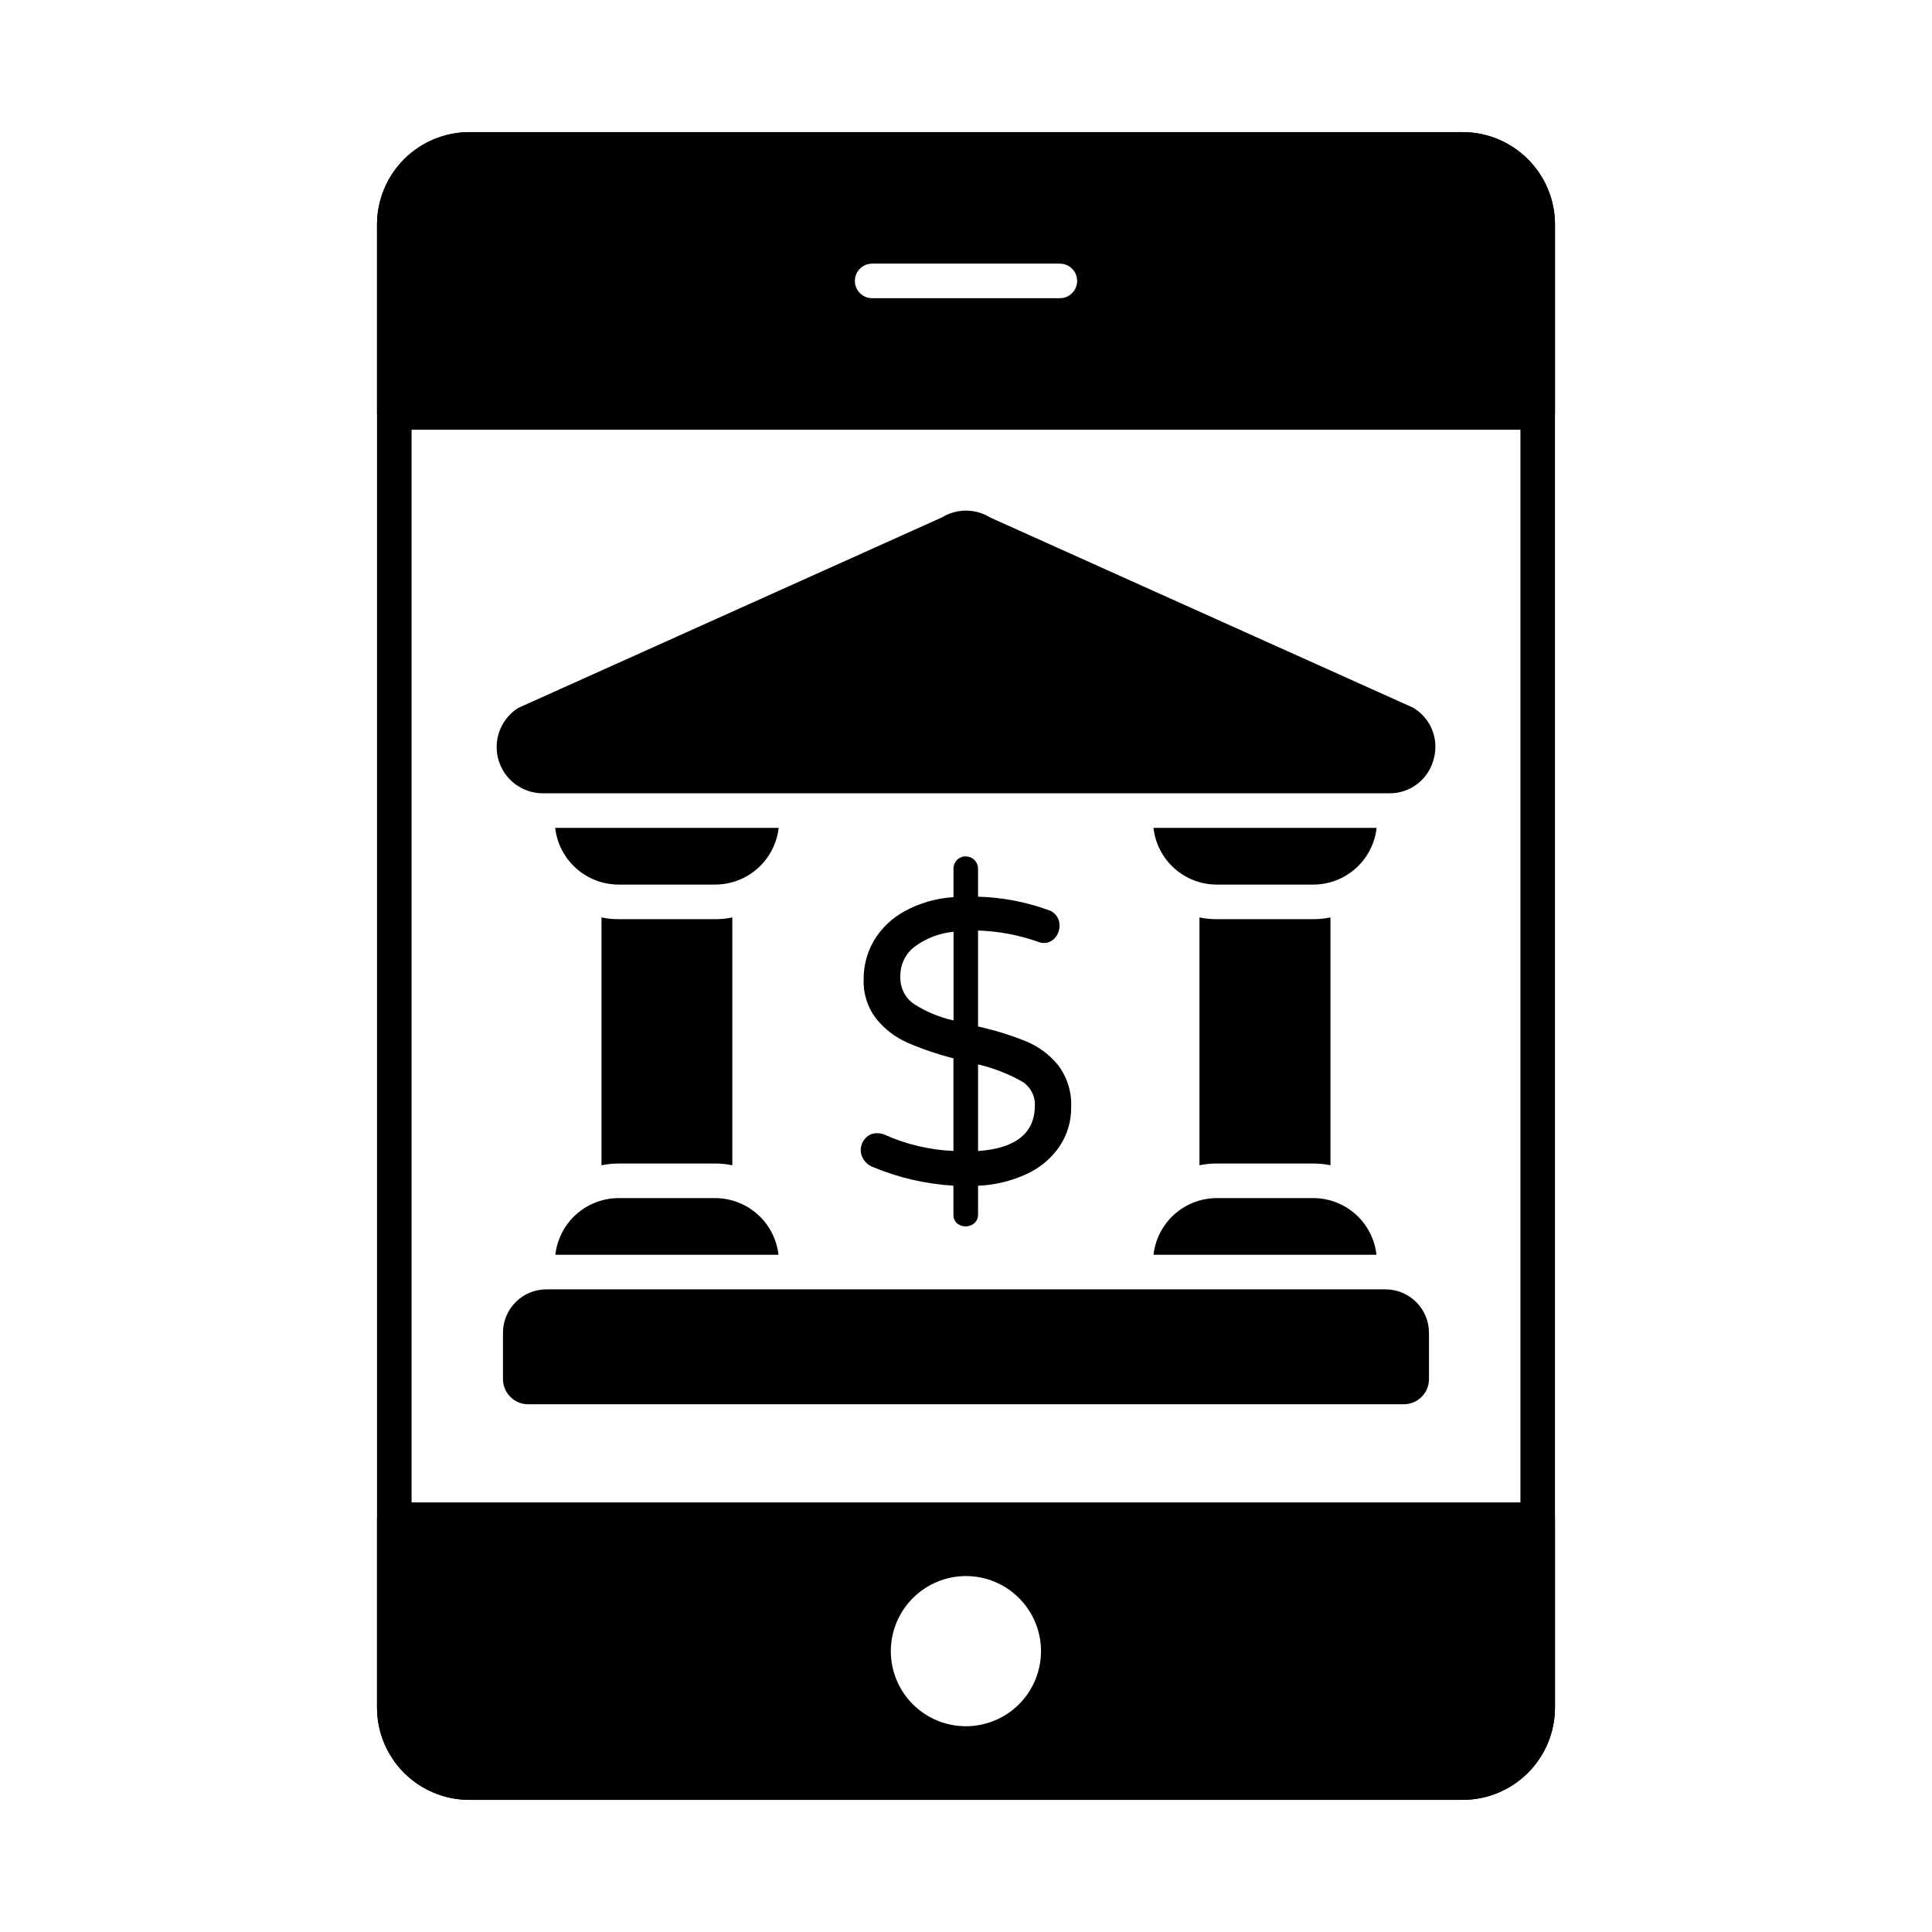
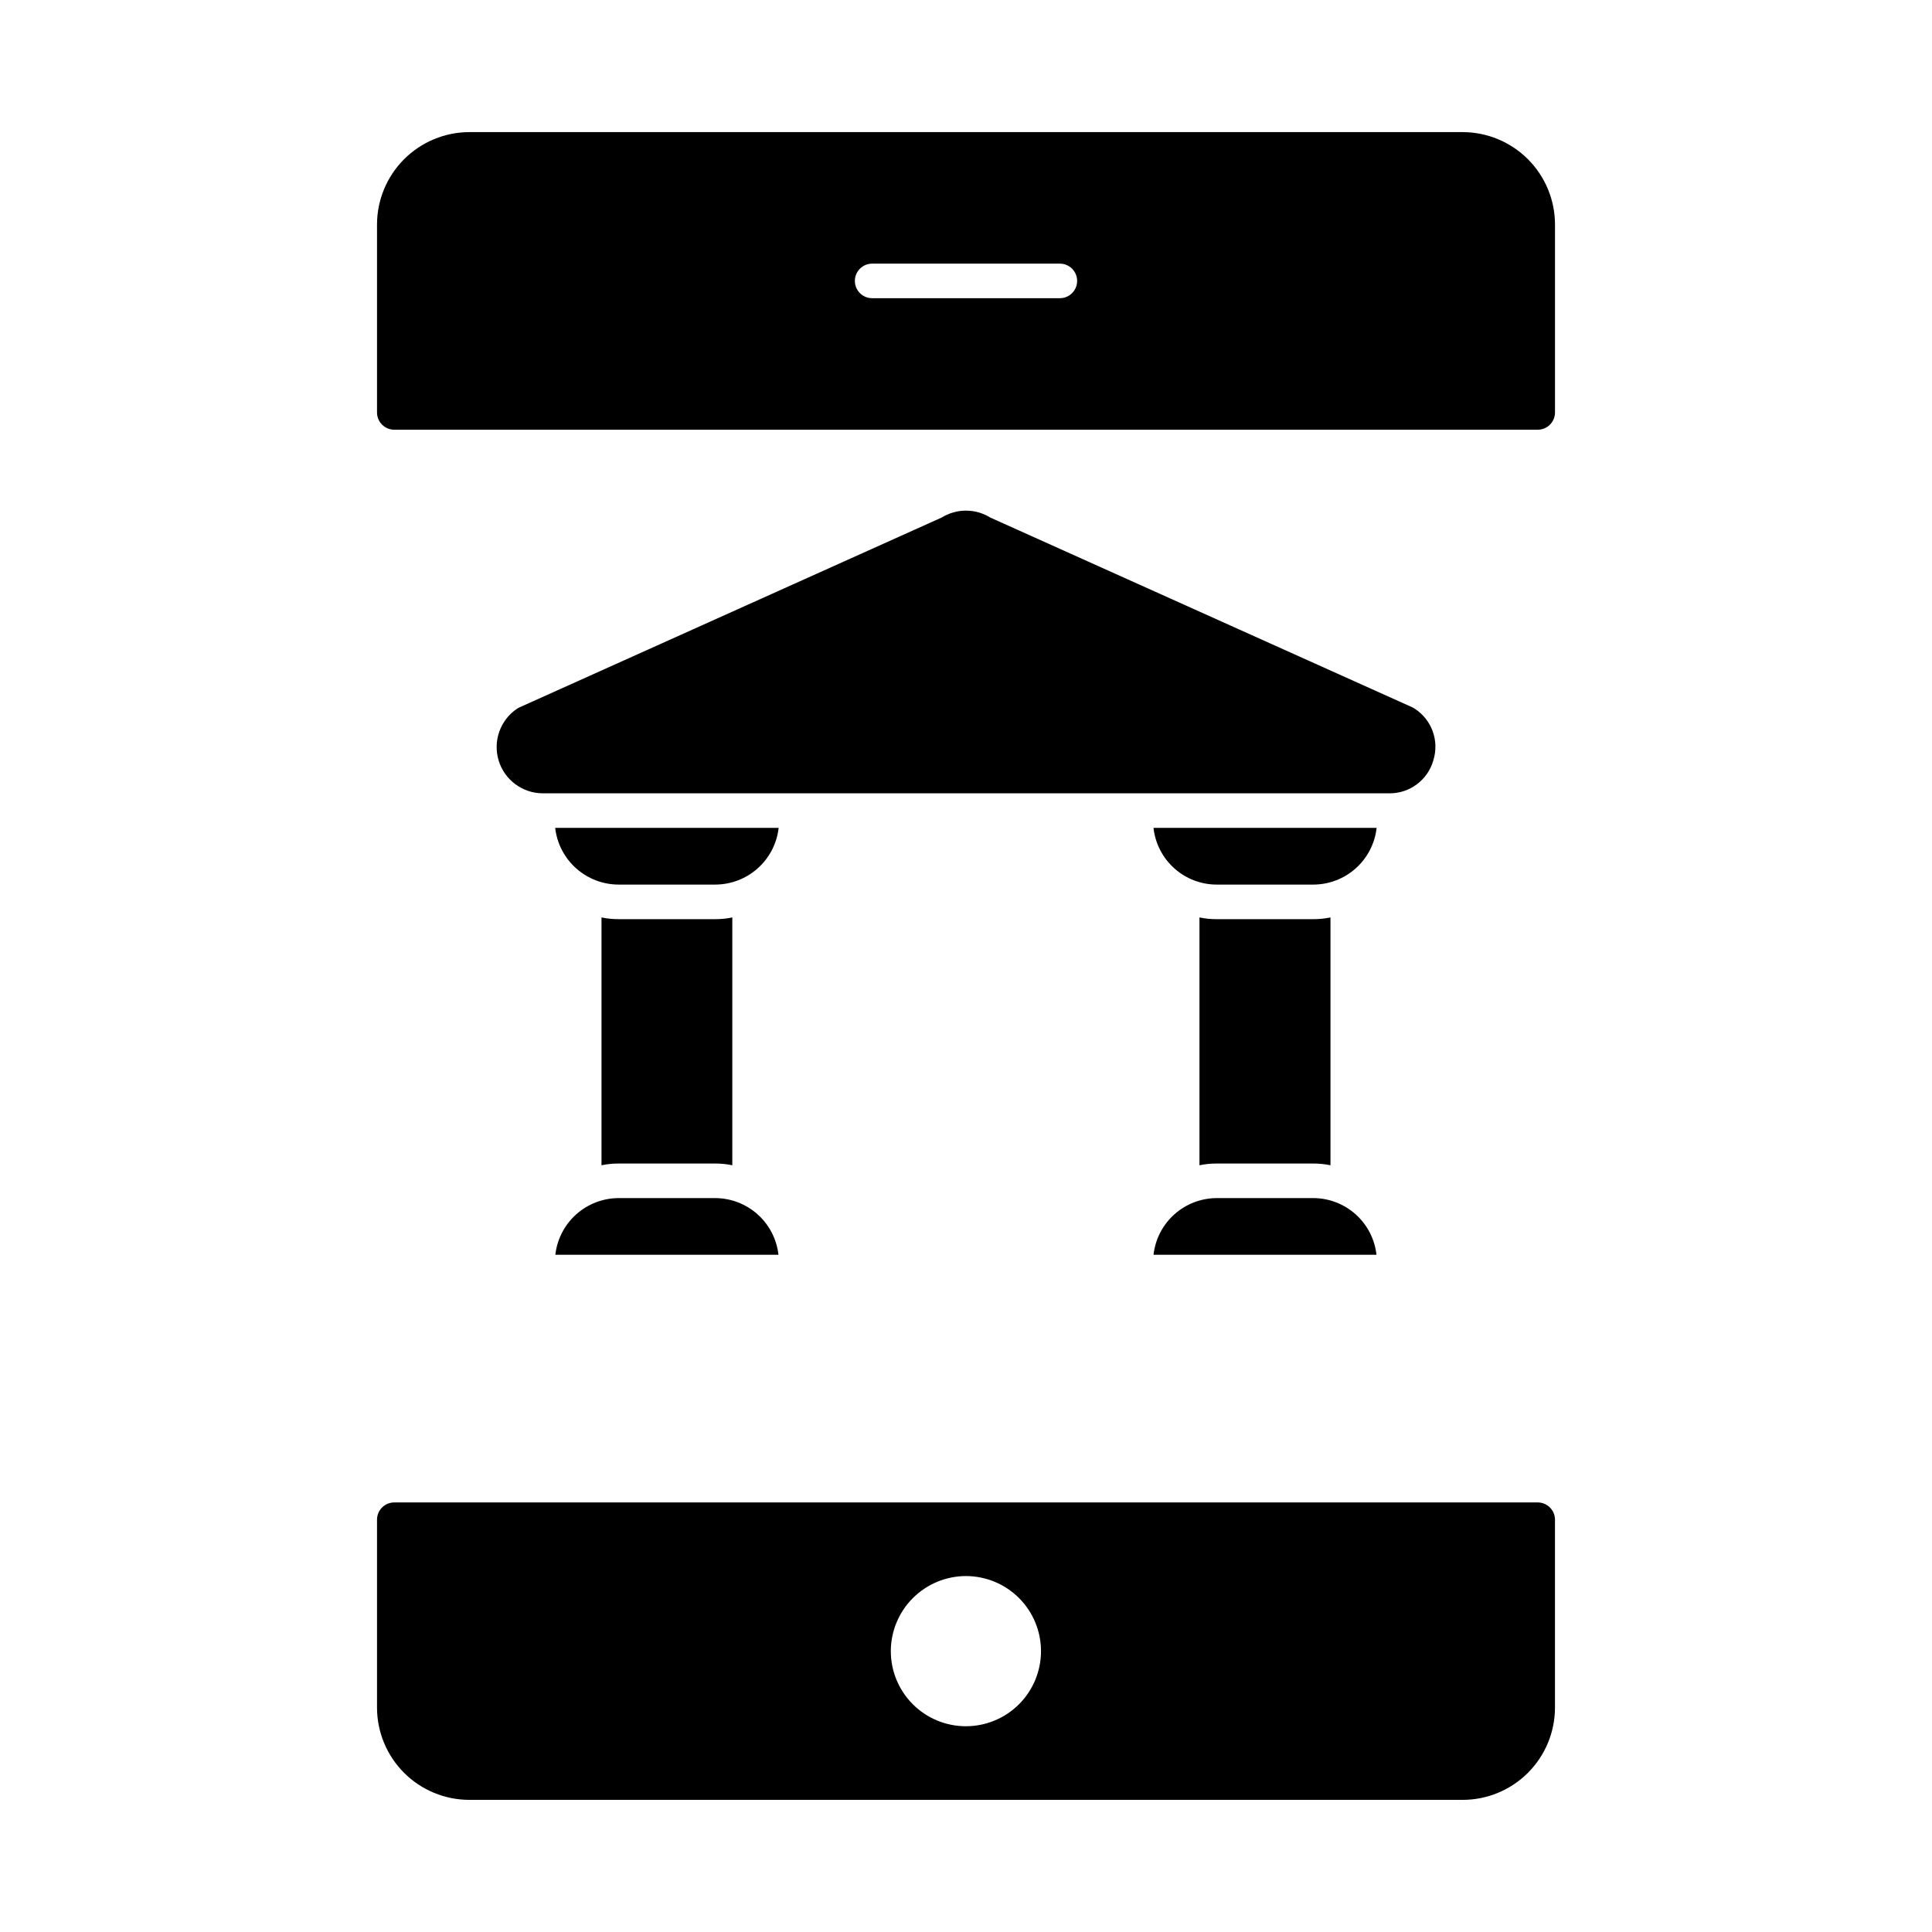
<svg xmlns="http://www.w3.org/2000/svg" fill="#000000" width="800px" height="800px" version="1.1" viewBox="144 144 512 512">
  <g>
-     <path d="m531.63 179.01h-263.26c-6.484 0.016-12.695 2.598-17.277 7.18-4.586 4.586-7.168 10.797-7.18 17.281v393.06c0.004 6.484 2.582 12.699 7.168 17.285 4.586 4.586 10.805 7.164 17.289 7.172h263.26c6.484-0.008 12.703-2.586 17.289-7.172 4.586-4.586 7.164-10.801 7.168-17.285v-393.06c-0.012-6.484-2.594-12.695-7.176-17.281-4.586-4.582-10.797-7.164-17.281-7.18zm15.297 417.52v0.004c0 4.055-1.609 7.945-4.481 10.816-2.867 2.867-6.758 4.481-10.816 4.481h-263.26c-4.059 0-7.949-1.613-10.816-4.481-2.871-2.871-4.481-6.762-4.481-10.816v-393.06c0.008-4.059 1.621-7.945 4.488-10.812 2.867-2.867 6.754-4.481 10.809-4.488h263.26c4.055 0.008 7.941 1.621 10.809 4.488s4.484 6.754 4.488 10.812z" />
    <path d="m531.63 179.01h-263.26c-6.484 0.016-12.695 2.598-17.277 7.18-4.586 4.586-7.168 10.797-7.18 17.281v49.828c0 1.215 0.48 2.383 1.34 3.238 0.859 0.859 2.023 1.344 3.238 1.344h303.02c1.215 0 2.379-0.484 3.238-1.344 0.859-0.855 1.34-2.023 1.34-3.238v-49.828c-0.012-6.484-2.594-12.695-7.176-17.281-4.586-4.582-10.797-7.164-17.281-7.18zm-106.76 44.016h-49.738c-2.531 0-4.582-2.051-4.582-4.578 0-2.531 2.051-4.582 4.582-4.582h49.738c2.531 0 4.582 2.051 4.582 4.582 0 2.527-2.051 4.578-4.582 4.578z" />
    <path d="m551.51 542.16h-303.02c-2.527 0-4.578 2.051-4.578 4.582v49.785c0.004 6.484 2.582 12.699 7.168 17.285 4.586 4.586 10.805 7.164 17.289 7.172h263.26c6.484-0.008 12.703-2.586 17.289-7.172 4.586-4.586 7.164-10.801 7.168-17.285v-49.785c0-1.215-0.48-2.383-1.34-3.238-0.859-0.859-2.023-1.344-3.238-1.344zm-151.51 19.512c5.273 0.008 10.332 2.106 14.059 5.84 3.727 3.734 5.82 8.793 5.816 14.066 0 5.277-2.098 10.336-5.828 14.066-3.731 3.731-8.789 5.824-14.062 5.828-5.277 0.004-10.336-2.09-14.07-5.816-3.734-3.731-5.832-8.785-5.84-14.062 0.004-5.281 2.106-10.348 5.84-14.082 3.734-3.734 8.801-5.836 14.086-5.84z" />
    <path d="m496.59 387.13v65.68c-1.508-0.316-3.043-0.469-4.582-0.461h-25.555c-1.539-0.008-3.074 0.145-4.582 0.461v-65.68c1.508 0.312 3.043 0.465 4.582 0.457h25.559-0.004c1.539 0.008 3.074-0.145 4.582-0.457z" />
    <path d="m338.07 387.13v65.68c-1.504-0.316-3.039-0.473-4.578-0.461h-25.512c-1.539-0.008-3.074 0.145-4.578 0.461v-65.68c1.504 0.312 3.039 0.465 4.578 0.457h25.512c1.539 0.012 3.074-0.141 4.578-0.457z" />
    <path d="m508.78 476.53h-59.086c0.465-4.125 2.426-7.938 5.519-10.707 3.09-2.769 7.094-4.305 11.246-4.316h25.559-0.004c4.152 0.004 8.16 1.535 11.254 4.309 3.094 2.773 5.055 6.586 5.512 10.715z" />
    <path d="m350.35 363.4c-0.473 4.141-2.453 7.957-5.562 10.727-3.109 2.773-7.129 4.301-11.293 4.297h-25.512c-4.164 0.004-8.184-1.523-11.293-4.297-3.109-2.769-5.09-6.586-5.562-10.727z" />
    <path d="m508.82 363.4c-0.465 4.133-2.434 7.949-5.535 10.723-3.102 2.769-7.113 4.301-11.273 4.301h-25.555c-4.156 0-8.16-1.535-11.254-4.305-3.094-2.773-5.055-6.59-5.512-10.719z" />
    <path d="m350.3 476.53h-59.129c0.465-4.133 2.438-7.949 5.539-10.719 3.098-2.769 7.113-4.301 11.27-4.305h25.512c4.156 0.004 8.172 1.535 11.27 4.305 3.102 2.769 5.074 6.586 5.539 10.719z" />
-     <path d="m522.7 497.19v12.273c-0.004 3.691-2.996 6.684-6.688 6.688h-232.03c-3.691-0.004-6.68-2.996-6.688-6.688v-12.273c0.008-6.348 5.148-11.492 11.496-11.496h222.41c6.34 0.02 11.477 5.156 11.496 11.496z" />
    <path d="m523.84 345.54c-1.496 5.211-6.301 8.777-11.727 8.699h-224.24c-5.394 0-10.156-3.531-11.723-8.691-1.57-5.164 0.418-10.742 4.898-13.75 0.219-0.141 0.449-0.262 0.688-0.367l111.84-50.289c3.93-2.426 8.895-2.426 12.824 0l111.85 50.289c0.227 0.094 0.441 0.219 0.641 0.367 4.566 2.934 6.594 8.57 4.945 13.742z" />
-     <path d="m424.83 447.75c-2.168 3.184-5.16 5.719-8.656 7.328-4.074 1.902-8.484 2.973-12.977 3.152v7.586-0.004c0.027 0.859-0.305 1.688-0.914 2.293-1.336 1.188-3.34 1.211-4.699 0.055-0.625-0.617-0.961-1.473-0.918-2.352v-7.594c-7.426-0.438-14.719-2.141-21.57-5.035-0.871-0.367-1.613-0.977-2.141-1.762-1.258-1.766-1.098-4.176 0.375-5.766 0.801-0.887 1.953-1.379 3.148-1.34 0.699-0.004 1.391 0.145 2.031 0.43 5.731 2.551 11.891 4 18.156 4.273v-24.551c-4.184-1.055-8.273-2.445-12.23-4.164-3.219-1.43-6.047-3.609-8.25-6.356-2.289-2.977-3.461-6.66-3.312-10.41-0.031-3.602 0.91-7.144 2.719-10.254 1.965-3.273 4.766-5.965 8.117-7.789 4-2.184 8.43-3.457 12.977-3.734v-7.488c-0.016-0.875 0.312-1.715 0.914-2.348 0.59-0.633 1.426-0.984 2.289-0.961 0.879-0.008 1.727 0.34 2.348 0.961s0.965 1.469 0.957 2.348v7.371-0.004c6.348 0.164 12.625 1.355 18.59 3.527 1.875 0.547 3.117 2.324 2.992 4.273-0.004 1.141-0.418 2.242-1.172 3.094-0.77 0.914-1.914 1.418-3.106 1.375-0.59-0.039-1.168-0.18-1.707-0.426-5.023-1.742-10.281-2.711-15.598-2.879v25.426c4.356 0.965 8.625 2.285 12.766 3.949 3.316 1.375 6.234 3.559 8.488 6.352 2.406 3.211 3.617 7.156 3.418 11.164 0.039 3.644-1.02 7.219-3.035 10.258zm-38.66-37.703c3.223 2.074 6.789 3.559 10.531 4.379v-23.496c-3.707 0.352-7.25 1.699-10.254 3.898-2.488 1.875-3.918 4.84-3.844 7.957-0.133 2.871 1.211 5.609 3.566 7.262zm32.09 26.809h-0.004c0.051-2.695-1.41-5.191-3.785-6.465-3.551-1.934-7.34-3.387-11.273-4.32v22.965c10.047-0.711 15.066-4.769 15.059-12.18z" />
  </g>
</svg>